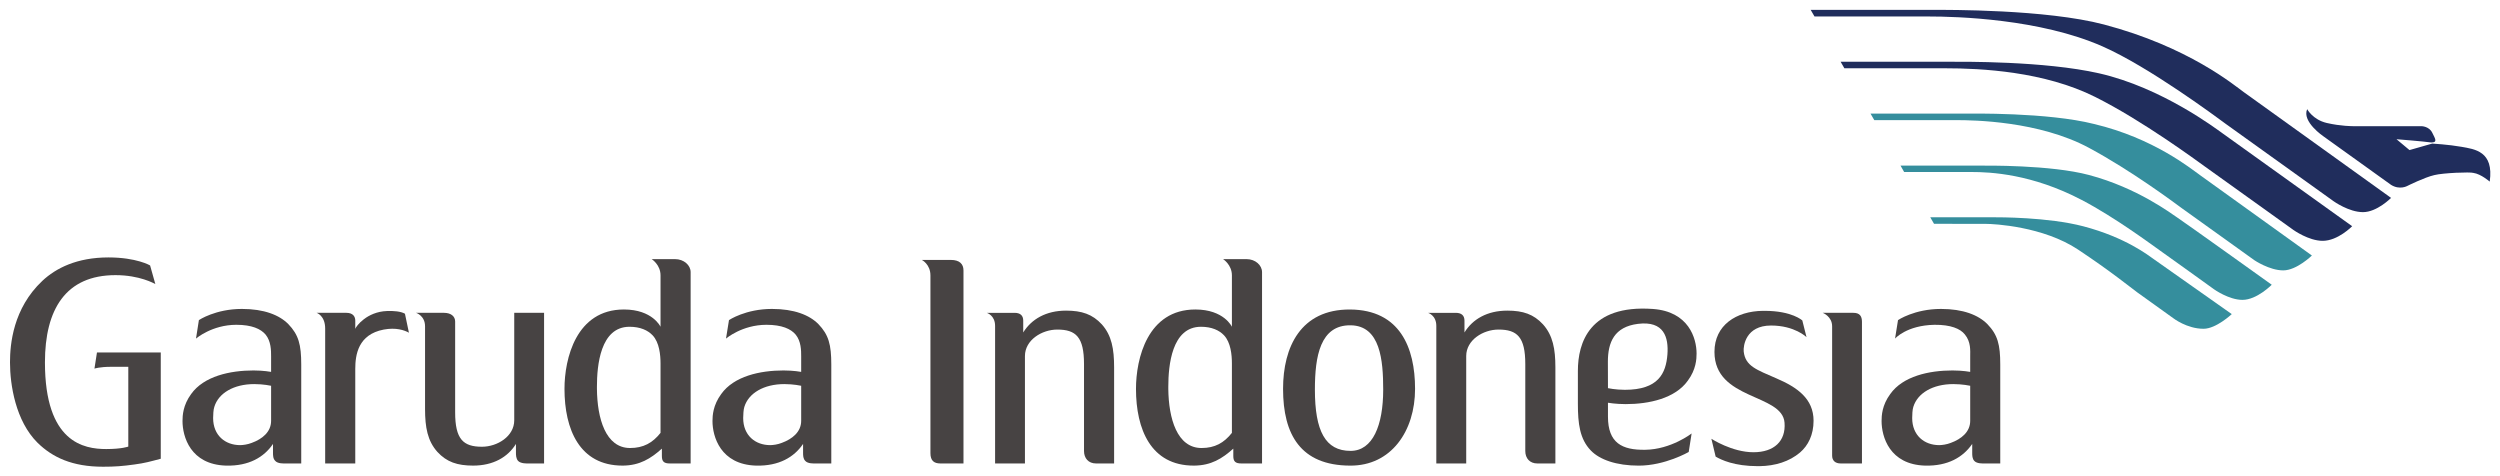
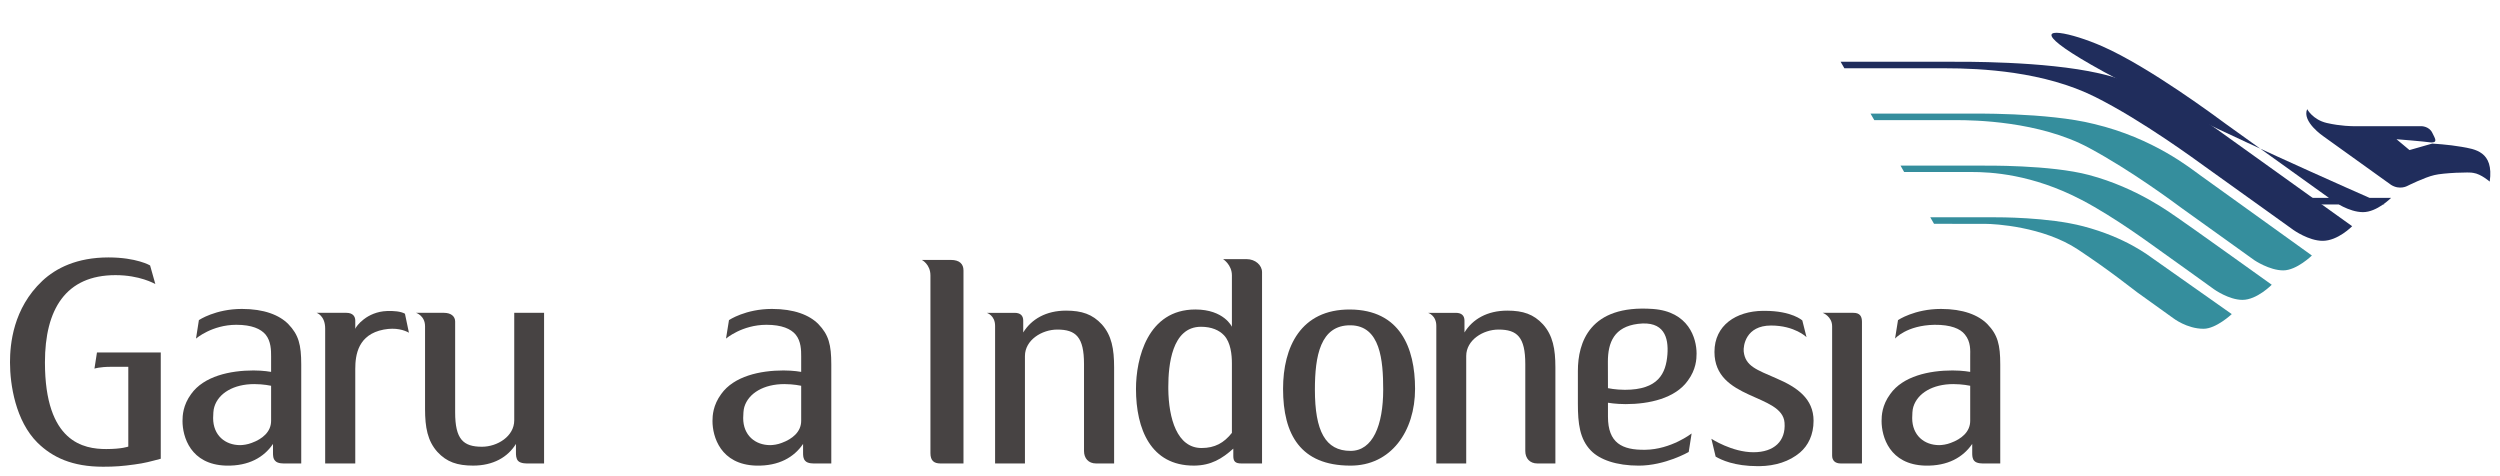
<svg xmlns="http://www.w3.org/2000/svg" version="1.1" width="892.913" height="170.079" id="svg6929">
  <defs id="defs6931" />
  <g transform="translate(50.355,-370.881)" id="layer1">
    <g transform="matrix(4.752,0,0,4.752,-418.467,-512.421)" id="g7026">
      <g transform="matrix(1.25,0,0,-1.25,233.928,200.909)" id="g6656">
        <path d="m 0,0 c -2.991,1.565 -5.479,1.681 -6.637,1.681 l -4.04,0 -0.217,0.383 4.751,0 c 0.327,0 4.267,0.056 6.589,-0.565 2.901,-0.774 4.905,-2.297 5.298,-2.555 0.391,-0.254 5.682,-4.042 5.682,-4.042 0,0 -0.889,-0.91 -1.758,-0.91 -0.823,0 -1.71,0.635 -1.71,0.635 0,0 -2.835,2.041 -3.267,2.343 C 4.258,-2.729 2.024,-1.058 0,0" id="path6658" style="fill:#358e9d;fill-opacity:1;fill-rule:nonzero;stroke:none" />
      </g>
      <g transform="matrix(1.25,0,0,-1.25,233.654,204.639)" id="g6660">
        <path d="m 0,0 c 2.001,-1.329 3.18,-2.297 3.564,-2.576 0.383,-0.278 2.161,-1.55 2.161,-1.55 0,0 0.816,-0.636 1.82,-0.636 0.761,0 1.696,0.882 1.696,0.882 0,0 -4.247,2.996 -4.633,3.265 C 4.221,-0.342 2.861,0.73 0.32,1.399 -1.805,1.958 -4.824,1.942 -5.022,1.942 l -3.865,0 0.226,-0.392 c 0,0 2.917,-0.005 3.135,-0.005 C -5.06,1.545 -2.104,1.399 0,0" id="path6662" style="fill:#358e9d;fill-opacity:1;fill-rule:nonzero;stroke:none" />
      </g>
      <g transform="matrix(1.25,0,0,-1.25,234.47,196.99)" id="g6664">
        <path d="m 0,0 c 2.576,-1.385 5.126,-3.294 5.6,-3.641 0.476,-0.346 4.349,-3.118 4.349,-3.118 0,0 0.905,-0.611 1.735,-0.611 0.808,0 1.723,0.894 1.723,0.894 0,0 -6.182,4.449 -6.737,4.841 C 6.115,-1.242 3.89,0.58 0.313,1.432 -2.485,2.14 -7.153,2.057 -7.476,2.057 l -5.656,0 0.226,-0.392 4.939,0 C -6.944,1.665 -2.999,1.612 0,0" id="path6666" style="fill:#358e9d;fill-opacity:1;fill-rule:nonzero;stroke:none" />
      </g>
      <g transform="matrix(1.25,0,0,-1.25,262.477,196.915)" id="g6668">
        <path d="M 0,0 C -0.763,0.136 -1.763,0.195 -1.763,0.195 L -3.13,-0.196 -3.912,0.457 c 0,0 1.629,-0.129 2.085,-0.196 0.391,0 0.262,0.196 0.064,0.589 -0.193,0.391 -0.649,0.391 -0.649,0.391 l -4.109,0 c 0,0 -0.733,-0.005 -1.58,0.192 -0.846,0.196 -1.182,0.832 -1.182,0.832 -0.329,-0.754 0.978,-1.634 0.978,-1.634 l 4.066,-2.918 c 0.522,-0.327 0.979,-0.065 0.979,-0.065 0,0 1.043,0.522 1.629,0.653 0.522,0.13 2.151,0.196 2.346,0.13 C 1.172,-1.634 1.694,-2.092 1.694,-2.092 1.956,-0.261 0.78,-0.141 0,0" id="path6670" style="fill:#202d5c;fill-opacity:1;fill-rule:nonzero;stroke:none" />
      </g>
      <g transform="matrix(1.25,0,0,-1.25,235.478,189.361)" id="g6672">
-         <path d="m 0,0 c 2.832,-1.247 6.886,-4.273 7.477,-4.705 0.595,-0.432 6.432,-4.612 6.432,-4.612 0,0 0.915,-0.654 1.763,-0.654 0.847,0 1.688,0.856 1.688,0.856 l 0,10e-4 c 0,0 -8.251,5.93 -8.847,6.354 -0.594,0.427 -3.333,2.732 -8.421,4.073 -3.482,0.918 -9.469,0.878 -10.16,0.878 l -7.469,0 0.23,-0.397 6.846,0 C -8.733,1.794 -3.75,1.649 0,0" id="path6674" style="fill:#202d5c;fill-opacity:1;fill-rule:nonzero;stroke:none" />
+         <path d="m 0,0 c 2.832,-1.247 6.886,-4.273 7.477,-4.705 0.595,-0.432 6.432,-4.612 6.432,-4.612 0,0 0.915,-0.654 1.763,-0.654 0.847,0 1.688,0.856 1.688,0.856 l 0,10e-4 l -7.469,0 0.23,-0.397 6.846,0 C -8.733,1.794 -3.75,1.649 0,0" id="path6674" style="fill:#202d5c;fill-opacity:1;fill-rule:nonzero;stroke:none" />
      </g>
      <g transform="matrix(1.25,0,0,-1.25,234.936,193.164)" id="g6676">
        <path d="m 0,0 c -3.059,1.53 -6.834,1.722 -9.033,1.722 l -6.044,0 -0.226,0.392 6.569,0 c 0.708,0 5.682,0.052 8.973,-0.696 3.793,-0.862 7.059,-3.354 7.4,-3.592 0.325,-0.226 7.816,-5.601 7.816,-5.601 0,0 -0.855,-0.879 -1.772,-0.879 -0.845,0 -1.76,0.654 -1.76,0.654 0,0 -4.875,3.495 -5.347,3.831 C 6.107,-3.834 2.85,-1.425 0,0" id="path6678" style="fill:#202d5c;fill-opacity:1;fill-rule:nonzero;stroke:none" />
      </g>
      <g transform="matrix(1.25,0,0,-1.25,97.841,214.875)" id="g6680">
        <path d="m 0,0 c 0,0 -0.457,0.101 -1.014,0.101 -1.236,0 -2.152,-0.546 -2.4,-1.37 -0.057,-0.153 -0.072,-0.501 -0.072,-0.672 0,-1.043 0.728,-1.628 1.624,-1.628 0.169,0 0.455,0.039 0.696,0.134 C -0.522,-3.201 0,-2.769 0,-2.109 L 0,0 z m 0.848,-4.671 c -0.084,0 -0.442,-0.019 -0.592,0.148 -0.142,0.136 -0.142,0.332 -0.142,0.499 l 0,0.527 c -0.538,-0.796 -1.449,-1.337 -2.819,-1.304 -2.151,0.062 -2.622,1.75 -2.622,2.68 0,0.329 0.029,0.957 0.519,1.624 0.761,1.072 2.34,1.418 3.747,1.418 C -0.457,0.921 0,0.835 0,0.835 l 0,0.939 c 0,0.335 0,0.904 -0.334,1.307 -0.286,0.336 -0.818,0.585 -1.757,0.585 -1.468,0 -2.425,-0.829 -2.425,-0.829 l 0.174,1.111 c 0,0 0.993,0.672 2.585,0.672 1.333,0 2.25,-0.365 2.79,-0.91 C 1.657,3.063 1.812,2.468 1.812,1.274 l 0,-5.945 -0.964,0 z" id="path6682" style="fill:#474343;fill-opacity:1;fill-rule:nonzero;stroke:none" />
      </g>
      <g transform="matrix(1.25,0,0,-1.25,106.307,210.651)" id="g6684">
        <path d="m 0,0 c -1.541,-0.294 -1.712,-1.511 -1.712,-2.371 l 0,-5.679 -1.81,0 0,8.113 c 0,0.78 -0.514,0.944 -0.514,0.944 l 1.79,0 c 0.394,0 0.534,-0.222 0.534,-0.47 l 0,-0.493 C -1.658,0.211 -1.007,1.073 0.193,1.115 0.585,1.131 1.031,1.097 1.275,0.953 L 1.514,-0.188 C 1.246,-0.039 0.743,0.139 0,0" id="path6686" style="fill:#474343;fill-opacity:1;fill-rule:nonzero;stroke:none" />
      </g>
      <g transform="matrix(1.25,0,0,-1.25,117.169,220.714)" id="g6688">
        <path d="M 0,0 C -0.064,0 -0.437,-0.019 -0.605,0.148 -0.74,0.283 -0.74,0.527 -0.74,0.647 l 0,0.527 c -0.49,-0.796 -1.369,-1.303 -2.575,-1.303 -0.948,0 -1.589,0.215 -2.149,0.824 -0.591,0.66 -0.742,1.475 -0.742,2.581 l 0,4.975 c 0,0.642 -0.555,0.815 -0.542,0.806 l 1.685,0 c 0.417,0 0.667,-0.212 0.667,-0.522 l 0,-5.459 c 0,-1.614 0.48,-2.071 1.611,-2.071 0.929,0 1.942,0.629 1.942,1.587 l 0,6.465 1.794,0 L 0.951,0 0,0 z" id="path6690" style="fill:#474343;fill-opacity:1;fill-rule:nonzero;stroke:none" />
      </g>
      <g transform="matrix(1.25,0,0,-1.25,148.147,220.714)" id="g6692">
        <path d="m 0,0 c -0.377,0 -0.6,0.158 -0.6,0.619 l 0,10.688 c 0,0.673 -0.517,0.931 -0.517,0.931 l 1.751,0 c 0.52,0 0.753,-0.25 0.753,-0.628 L 1.387,0 0,0 z" id="path6694" style="fill:#474343;fill-opacity:1;fill-rule:nonzero;stroke:none" />
      </g>
      <g transform="matrix(1.25,0,0,-1.25,178.975,210.33)" id="g6696">
        <path d="m 0,0 c -1.826,0.021 -2.145,-1.862 -2.145,-3.865 0,-2.492 0.627,-3.686 2.145,-3.686 1.339,0 1.962,1.545 1.962,3.686 C 1.962,-2.116 1.795,-0.018 0,0 m -0.034,-8.437 c -2.96,0.013 -4.025,1.853 -4.025,4.615 0,2.52 1.065,4.787 4.025,4.772 2.996,-0.018 3.912,-2.284 3.912,-4.772 0,-2.545 -1.442,-4.635 -3.912,-4.615" id="path6698" style="fill:#474343;fill-opacity:1;fill-rule:nonzero;stroke:none" />
      </g>
      <g transform="matrix(1.25,0,0,-1.25,212.759,219.888)" id="g6700">
        <path d="m 0,0 c -0.643,-0.546 -1.491,-0.81 -2.44,-0.823 l -0.1,0 c -1.419,0 -2.198,0.378 -2.536,0.574 l -0.256,1.073 c 0,0 1.239,-0.81 2.529,-0.81 1.243,0 1.954,0.671 1.87,1.773 -0.127,1.765 -4.214,1.342 -4.214,4.261 0,1.605 1.306,2.449 2.91,2.468 l 0.103,0 c 1.657,0 2.27,-0.579 2.27,-0.579 L 0.388,6.935 c 0,0 -0.709,0.698 -2.131,0.698 -1.528,0 -1.678,-1.226 -1.645,-1.561 C -3.291,5.191 -2.622,4.98 -1.424,4.456 -0.173,3.921 0.812,3.234 0.812,1.907 0.812,1.063 0.488,0.418 0,0" id="path6702" style="fill:#474343;fill-opacity:1;fill-rule:nonzero;stroke:none" />
      </g>
      <g transform="matrix(1.25,0,0,-1.25,215.814,220.714)" id="g6704">
        <path d="m 0,0 c -0.336,0 -0.516,0.177 -0.516,0.474 l 0,7.772 c 0,0.599 -0.564,0.811 -0.564,0.811 l 1.844,0 c 0.372,0 0.514,-0.193 0.514,-0.539 L 1.278,0 0,0 z" id="path6706" style="fill:#474343;fill-opacity:1;fill-rule:nonzero;stroke:none" />
      </g>
      <g transform="matrix(1.25,0,0,-1.25,153.724,209.393)" id="g6708">
        <path d="m 0,0 c 0.345,0 0.518,-0.165 0.518,-0.47 l 0,-0.71 c 0.495,0.801 1.373,1.313 2.575,1.313 0.945,0 1.589,-0.216 2.152,-0.827 0.591,-0.663 0.738,-1.476 0.738,-2.585 l 0,-5.778 -1.082,0 c -0.461,0 -0.728,0.312 -0.728,0.748 l 0,5.231 c 0,1.616 -0.482,2.072 -1.605,2.072 -0.929,0 -1.947,-0.629 -1.947,-1.592 l 0,-6.459 -1.795,0 0,8.275 C -1.174,-0.144 -1.675,0 -1.675,0 L 0,0 z" id="path6710" style="fill:#474343;fill-opacity:1;fill-rule:nonzero;stroke:none" />
      </g>
      <g transform="matrix(1.25,0,0,-1.25,225.547,214.875)" id="g6712">
        <path d="m 0,0 c 0,0 -0.459,0.101 -1.017,0.101 -1.236,0 -2.151,-0.546 -2.403,-1.37 -0.055,-0.153 -0.068,-0.501 -0.068,-0.672 0,-1.043 0.727,-1.628 1.623,-1.628 0.169,0 0.457,0.039 0.695,0.134 C -0.527,-3.201 0,-2.769 0,-2.109 L 0,0 z m 0.846,-4.671 c -0.089,0 -0.438,-0.019 -0.594,0.148 -0.131,0.136 -0.131,0.332 -0.131,0.499 l 0,0.527 c -0.547,-0.796 -1.458,-1.337 -2.831,-1.304 -2.148,0.062 -2.619,1.75 -2.619,2.68 0,0.329 0.028,0.957 0.522,1.624 0.757,1.072 2.333,1.418 3.738,1.418 C -0.459,0.921 0,0.835 0,0.835 l 0,0.939 c 0,0.335 0.05,0.863 -0.322,1.312 -0.272,0.345 -0.848,0.589 -1.827,0.58 -1.675,-0.03 -2.37,-0.829 -2.37,-0.829 l 0.178,1.111 c 0,0 0.986,0.672 2.583,0.672 1.332,0 2.247,-0.365 2.788,-0.91 C 1.657,3.063 1.807,2.468 1.807,1.274 l 0,-5.945 -0.961,0 z" id="path6714" style="fill:#474343;fill-opacity:1;fill-rule:nonzero;stroke:none" />
      </g>
      <g transform="matrix(1.25,0,0,-1.25,127.111,213.204)" id="g6716">
-         <path d="m 0,0 c 0,0.515 -0.068,1.267 -0.476,1.697 -0.286,0.302 -0.743,0.514 -1.39,0.514 -1.758,0 -1.958,-2.339 -1.958,-3.6 l 0,-0.134 c 0.017,-1.782 0.523,-3.556 1.993,-3.556 0.799,0 1.353,0.307 1.831,0.91 L 0,0 z m 0.559,-6.008 c -0.357,0 -0.478,0.12 -0.478,0.445 l 0,0.447 C -0.596,-5.725 -1.257,-6.124 -2.25,-6.137 l -0.036,0 c -2.587,0 -3.489,2.185 -3.489,4.614 0,1.821 0.7,4.773 3.574,4.773 C -0.476,3.25 0,2.211 0,2.211 l 0,3.088 c 0,0.648 -0.533,0.98 -0.533,0.98 l 1.404,0 c 0.541,0 0.939,-0.374 0.939,-0.782 l 0,-11.505 -1.251,0 z" id="path6718" style="fill:#474343;fill-opacity:1;fill-rule:nonzero;stroke:none" />
-       </g>
+         </g>
      <g transform="matrix(1.25,0,0,-1.25,137.682,214.875)" id="g6720">
        <path d="m 0,0 c 0,0 -0.455,0.101 -1.013,0.101 -1.234,0 -2.152,-0.546 -2.404,-1.37 -0.052,-0.153 -0.07,-0.501 -0.07,-0.672 0,-1.043 0.727,-1.628 1.624,-1.628 0.169,0 0.46,0.039 0.694,0.134 C -0.528,-3.201 0,-2.769 0,-2.109 L 0,0 z m 0.843,-4.671 c -0.083,0 -0.441,-0.019 -0.591,0.148 -0.138,0.136 -0.138,0.332 -0.138,0.499 l 0,0.527 c -0.538,-0.796 -1.452,-1.337 -2.822,-1.304 -2.146,0.062 -2.625,1.75 -2.625,2.68 0,0.329 0.033,0.957 0.525,1.624 0.762,1.072 2.334,1.418 3.742,1.418 C -0.455,0.921 0,0.835 0,0.835 l 0,0.939 c 0,0.335 0,0.904 -0.336,1.307 -0.282,0.336 -0.82,0.585 -1.753,0.585 -1.467,0 -2.431,-0.829 -2.431,-0.829 l 0.179,1.111 c 0,0 0.992,0.672 2.581,0.672 1.336,0 2.253,-0.365 2.793,-0.91 C 1.656,3.063 1.811,2.468 1.811,1.274 l 0,-5.945 -0.968,0 z" id="path6722" style="fill:#474343;fill-opacity:1;fill-rule:nonzero;stroke:none" />
      </g>
      <g transform="matrix(1.25,0,0,-1.25,170.056,213.204)" id="g6724">
        <path d="m 0,0 c 0,0.515 -0.067,1.267 -0.474,1.697 -0.283,0.302 -0.743,0.514 -1.386,0.514 -1.761,0 -1.964,-2.339 -1.964,-3.6 l 0,-0.134 c 0.018,-1.782 0.526,-3.556 1.998,-3.556 0.801,0 1.349,0.307 1.826,0.91 L 0,0 z m 0.567,-6.008 c -0.357,0 -0.483,0.12 -0.483,0.445 l 0,0.447 c -0.676,-0.609 -1.338,-1.008 -2.335,-1.021 l -0.048,0 c -2.573,0 -3.469,2.185 -3.469,4.614 0,1.821 0.694,4.773 3.57,4.773 C -0.474,3.25 0,2.211 0,2.211 l 0,3.088 c 0,0.648 -0.532,0.98 -0.532,0.98 l 1.41,0 c 0.54,0 0.934,-0.374 0.934,-0.782 l 0,-11.505 -1.245,0 z" id="path6726" style="fill:#474343;fill-opacity:1;fill-rule:nonzero;stroke:none" />
      </g>
      <g transform="matrix(1.25,0,0,-1.25,186.882,209.393)" id="g6728">
        <path d="m 0,0 c 0.349,0 0.523,-0.165 0.523,-0.47 l 0,-0.71 c 0.49,0.801 1.369,1.313 2.576,1.313 0.946,0 1.584,-0.216 2.147,-0.827 C 5.837,-1.357 5.99,-2.17 5.99,-3.279 l 0,-5.778 -1.083,0 c -0.46,0 -0.727,0.312 -0.727,0.748 l 0,5.231 c 0,1.616 -0.483,2.072 -1.608,2.072 -0.931,0 -1.944,-0.629 -1.944,-1.592 l 0,-6.459 -1.798,0 0,8.275 C -1.17,-0.144 -1.668,0 -1.668,0 L 0,0 z" id="path6730" style="fill:#474343;fill-opacity:1;fill-rule:nonzero;stroke:none" />
      </g>
      <g transform="matrix(1.25,0,0,-1.25,87.561,220.792)" id="g6732">
        <path d="m 0,0 c -0.728,-0.1 -1.166,-0.134 -1.877,-0.134 -1.86,0 -3.045,0.563 -3.942,1.441 -1.319,1.308 -1.657,3.478 -1.657,4.834 0,1.093 0.185,3.245 1.945,4.901 0.811,0.762 2.08,1.409 3.974,1.409 1.692,0 2.505,-0.482 2.505,-0.482 L 1.263,10.85 c -0.068,0.033 -0.941,0.536 -2.396,0.536 -2.99,0 -4.242,-2.053 -4.242,-5.245 0,-4.828 2.351,-5.212 3.684,-5.212 0.946,0 1.328,0.148 1.328,0.148 l 0,4.797 -1.038,0 c -0.7,0 -0.997,-0.109 -0.997,-0.109 l 0.151,0.972 3.836,0 0,-6.391 C 0.964,0.18 0.627,0.082 0,0" id="path6734" style="fill:#474343;fill-opacity:1;fill-rule:nonzero;stroke:none" />
      </g>
      <g transform="matrix(1.25,0,0,-1.25,198.321,215.055)" id="g6736">
        <path d="m 0,0 c 0,0 0.457,-0.099 1.016,-0.099 2.012,0 2.471,0.985 2.559,2.128 C 3.651,3.049 3.378,4.062 1.805,3.867 0.375,3.689 -0.005,2.754 -0.005,1.593 -0.005,0.63 0,0 0,0 M 2.705,4.762 C 4.849,4.608 5.328,3.007 5.328,2.081 5.328,1.749 5.297,1.121 4.806,0.458 4.046,-0.617 2.469,-0.959 1.067,-0.959 0.457,-0.959 0,-0.876 0,-0.876 l 0,-0.838 c 0,-1.582 0.845,-2.013 2.237,-1.991 1.557,0.018 2.793,0.981 2.793,0.981 L 4.855,-3.837 c 0,0 -1.416,-0.821 -3.007,-0.821 -1.336,0 -2.347,0.355 -2.88,0.911 -0.665,0.689 -0.777,1.615 -0.777,2.807 l 0,1.98 c 0,1.685 0.695,3.997 4.514,3.722" id="path6738" style="fill:#474343;fill-opacity:1;fill-rule:nonzero;stroke:none" />
      </g>
    </g>
  </g>
</svg>